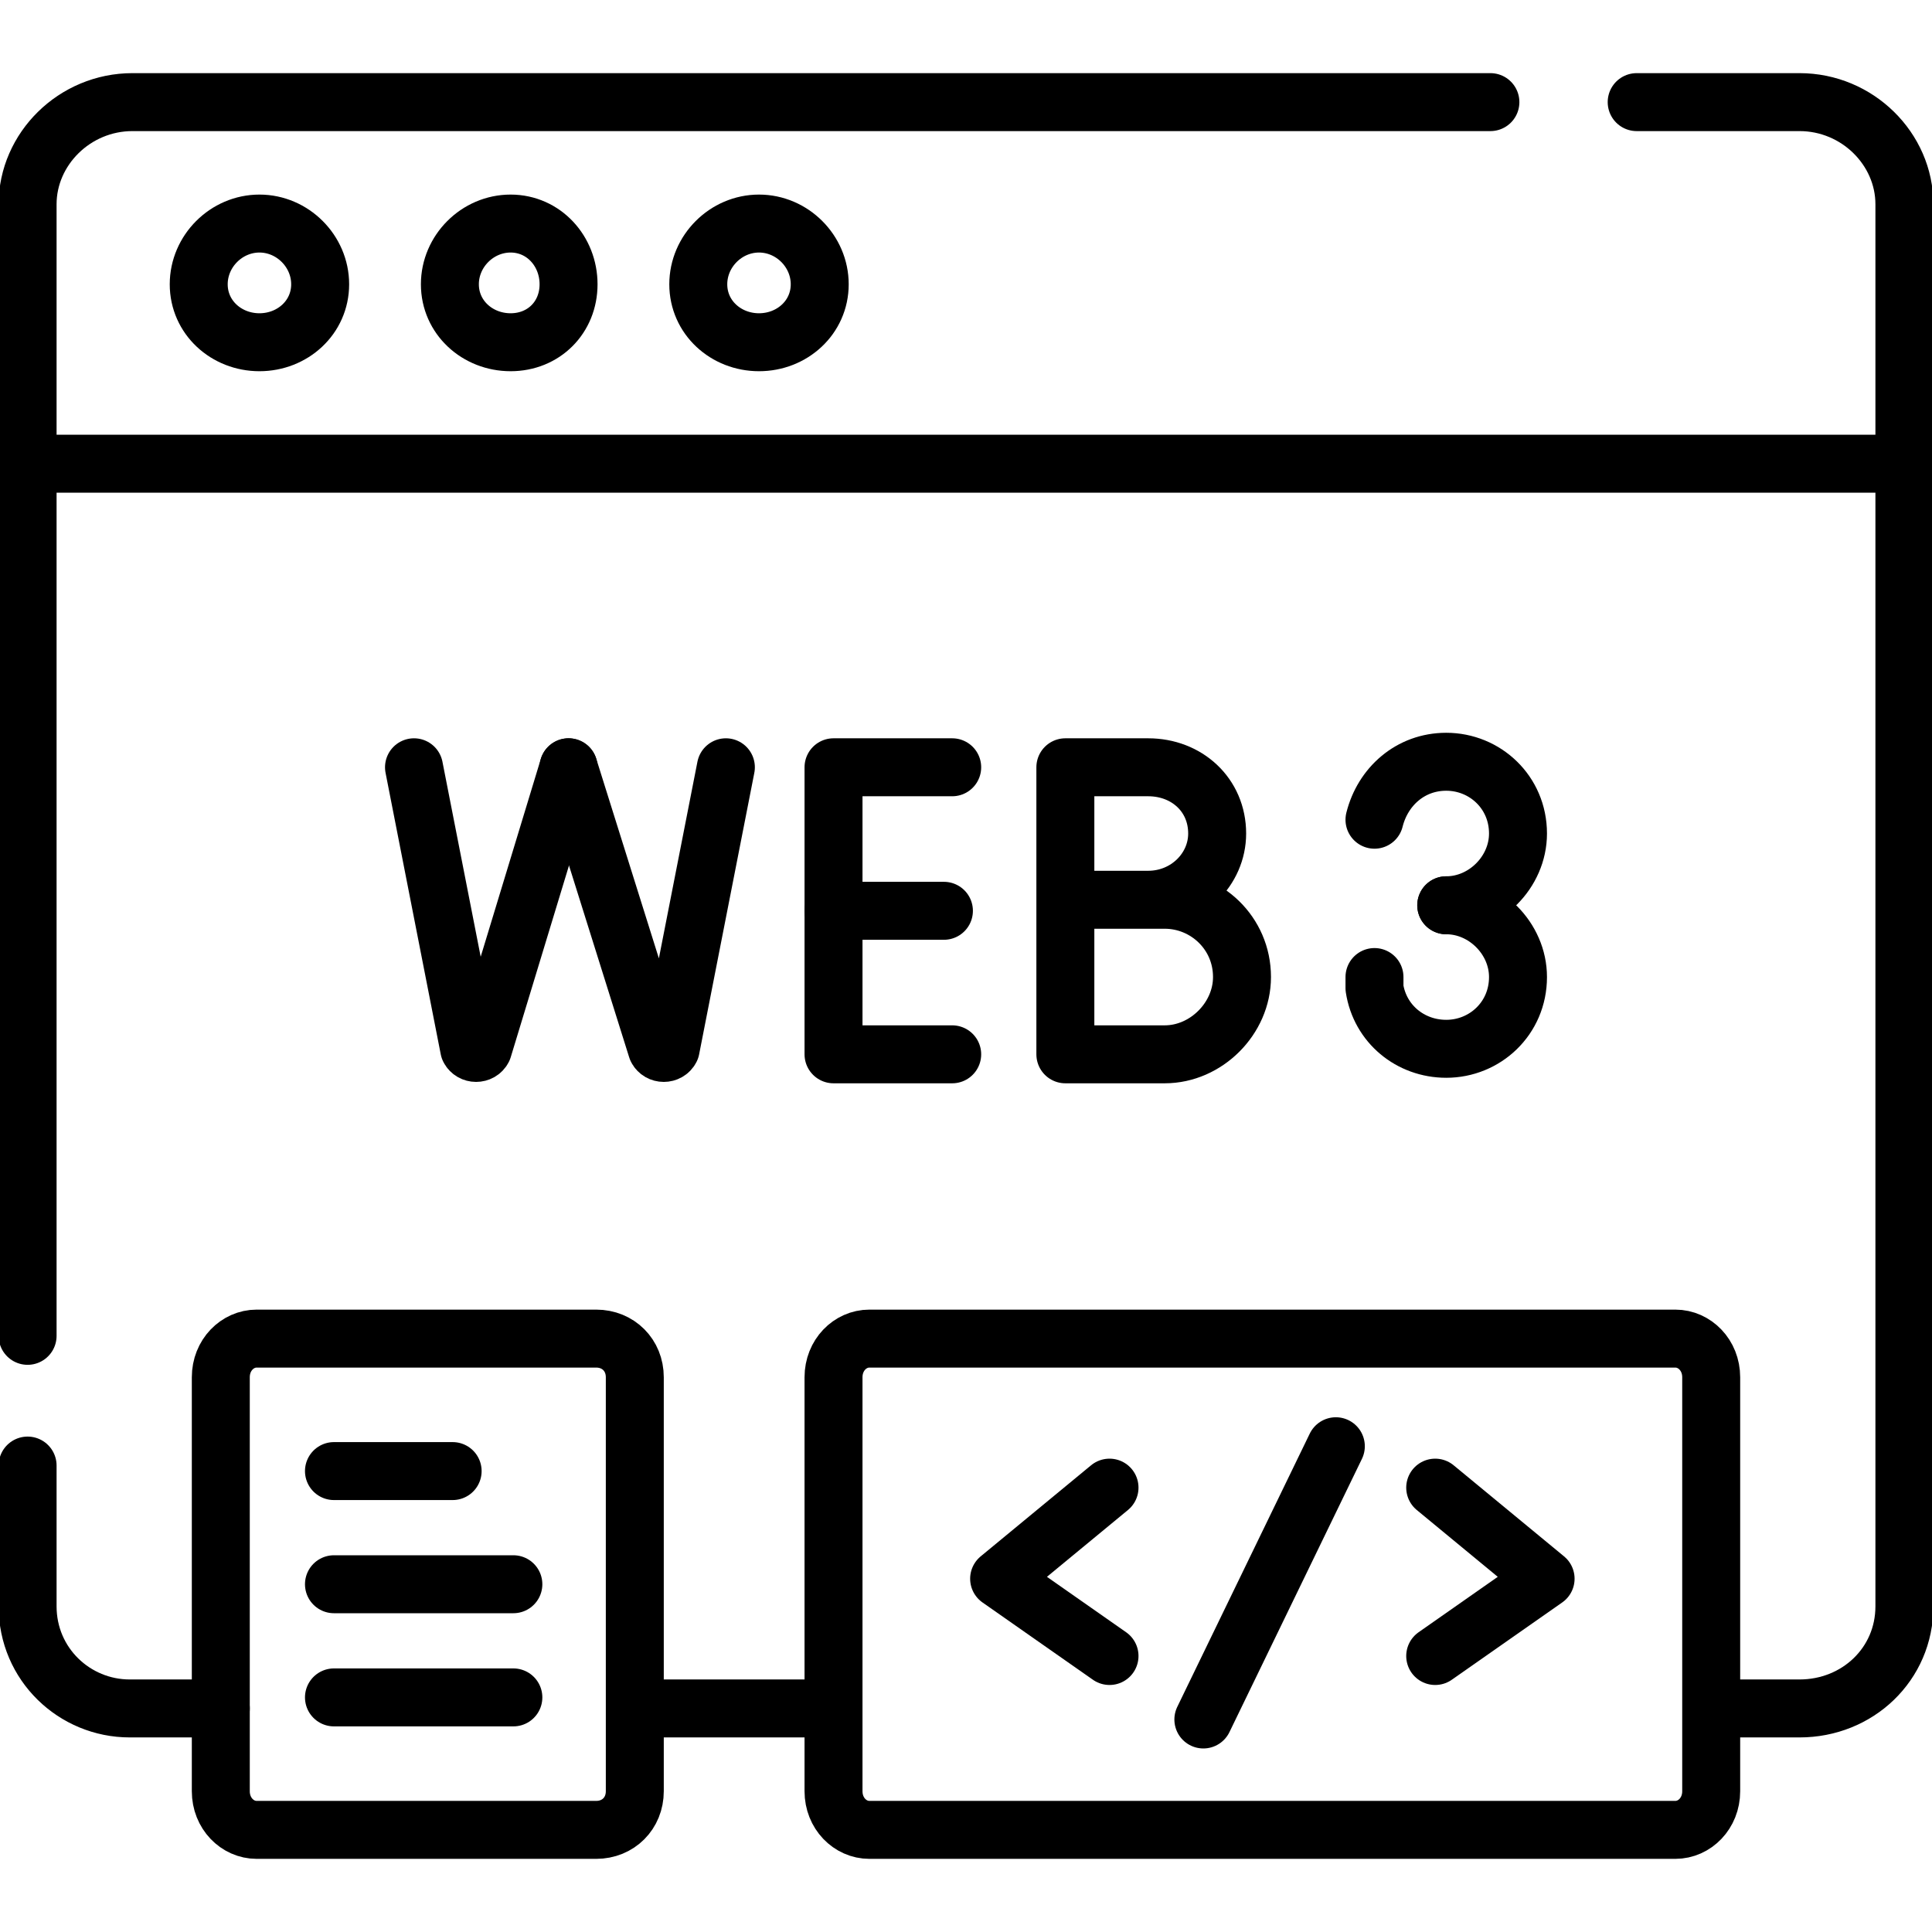
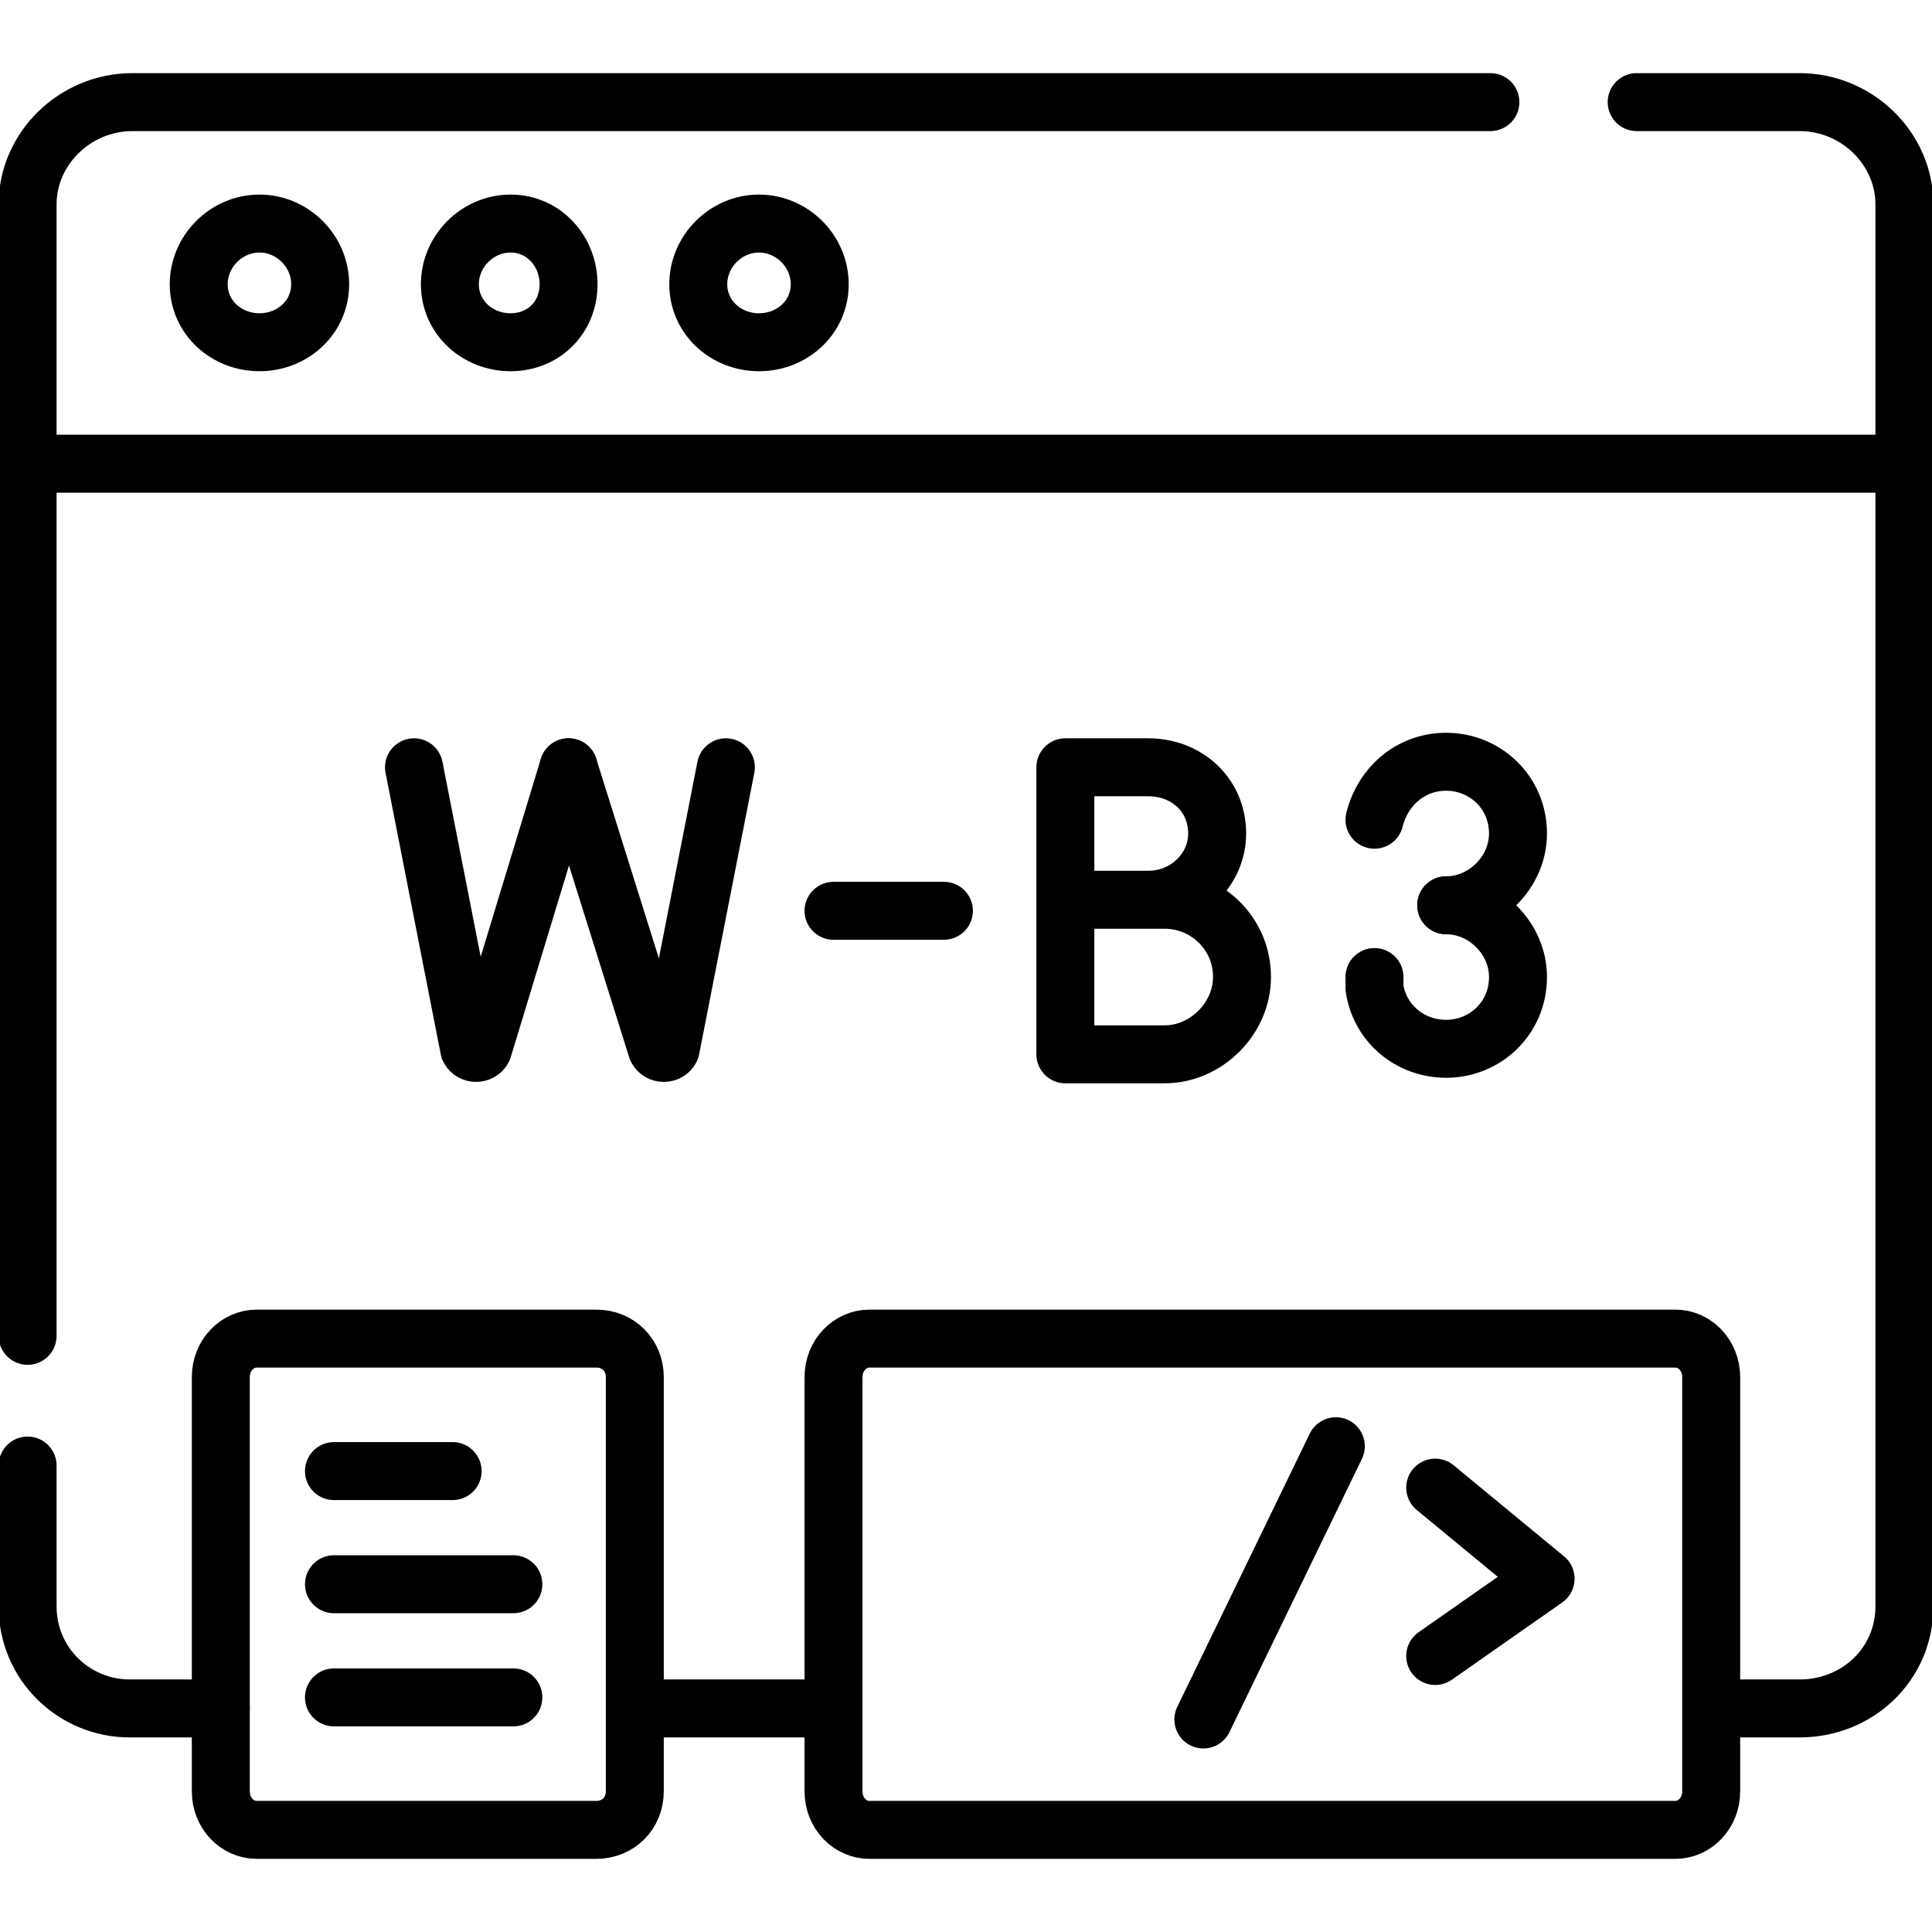
<svg xmlns="http://www.w3.org/2000/svg" version="1.2" viewBox="0 0 70 70" width="70" height="70">
  <style>.a{fill:none;stroke:#000;stroke-linecap:round;stroke-linejoin:round;stroke-width:2.1}</style>
  <filter id="f0">
    <feFlood flood-color="#ed0d0d" flood-opacity="1" />
    <feBlend mode="normal" in2="SourceGraphic" />
    <feComposite in2="SourceAlpha" operator="in" />
  </filter>
  <g filter="url(#f0)">
    <path fill-rule="evenodd" class="a" d="m29.9 61.9h-6.6" />
    <path fill-rule="evenodd" class="a" d="m59.3 3.7h5.9c2.1 0 3.8 1.7 3.8 3.7v50.8c0 2.1-1.7 3.7-3.8 3.7h-2.7" />
    <path fill-rule="evenodd" class="a" d="m1 48.4v-41c0-2 1.7-3.7 3.8-3.7h49.2" />
    <path fill-rule="evenodd" class="a" d="m8 61.9h-3.3c-2 0-3.7-1.6-3.7-3.7v-5.1" />
    <path fill-rule="evenodd" class="a" d="m9.4 12.4c-1.2 0-2.2-0.9-2.2-2.1 0-1.2 1-2.2 2.2-2.2 1.2 0 2.2 1 2.2 2.2 0 1.2-1 2.1-2.2 2.1z" />
    <path fill-rule="evenodd" class="a" d="m18.5 12.4c-1.2 0-2.2-0.9-2.2-2.1 0-1.2 1-2.2 2.2-2.2 1.2 0 2.1 1 2.1 2.2 0 1.2-0.9 2.1-2.1 2.1z" />
    <path fill-rule="evenodd" class="a" d="m27.5 12.4c-1.2 0-2.2-0.9-2.2-2.1 0-1.2 1-2.2 2.2-2.2 1.2 0 2.2 1 2.2 2.2 0 1.2-1 2.1-2.2 2.1z" />
-     <path fill-rule="evenodd" class="a" d="m34.5 27.8h-4.3v10.4h4.3" />
    <path fill-rule="evenodd" class="a" d="m34.2 33h-4" />
    <path fill-rule="evenodd" class="a" d="m39.6 32.6c0 0 1.7 0 2.6 0 1.5 0 2.8 1.2 2.8 2.8 0 1.5-1.3 2.8-2.8 2.8-0.8 0-3.6 0-3.6 0v-10.4c0 0 2.3 0 3 0 1.4 0 2.5 1 2.5 2.4 0 1.3-1.1 2.4-2.5 2.4-0.6 0-2.8 0-2.8 0" />
    <path fill-rule="evenodd" class="a" d="m15 27.8l2 10.2c0.1 0.2 0.4 0.2 0.5 0l3.1-10.2" />
    <path fill-rule="evenodd" class="a" d="m20.6 27.8l3.2 10.2c0.1 0.2 0.4 0.2 0.5 0l2-10.2" />
    <path fill-rule="evenodd" class="a" d="m49.8 29.7c0.3-1.2 1.3-2.1 2.6-2.1 1.4 0 2.6 1.1 2.6 2.6 0 1.4-1.2 2.6-2.6 2.6" />
    <path fill-rule="evenodd" class="a" d="m52.4 32.8c1.4 0 2.6 1.2 2.6 2.6 0 1.5-1.2 2.6-2.6 2.6-1.3 0-2.4-0.9-2.6-2.2q0-0.2 0-0.4" />
    <path class="a" d="m21.6 66.3h-12.3c-0.7 0-1.3-0.6-1.3-1.4v-15c0-0.8 0.6-1.4 1.3-1.4h12.3c0.8 0 1.4 0.6 1.4 1.4v15c0 0.8-0.6 1.4-1.4 1.4z" />
    <path class="a" d="m60.7 66.3h-29.2c-0.7 0-1.3-0.6-1.3-1.4v-15c0-0.8 0.6-1.4 1.3-1.4h29.2c0.7 0 1.3 0.6 1.3 1.4v15c0 0.8-0.6 1.4-1.3 1.4z" />
    <path fill-rule="evenodd" class="a" d="m12.1 53.3h4.3" />
    <path fill-rule="evenodd" class="a" d="m12.1 57.4h6.5" />
    <path fill-rule="evenodd" class="a" d="m12.1 61.5h6.5" />
-     <path fill-rule="evenodd" class="a" d="m40.2 53.9l-4 3.3 4 2.8" />
    <path fill-rule="evenodd" class="a" d="m52 53.9l4 3.3-4 2.8" />
    <path fill-rule="evenodd" class="a" d="m43.6 62.3l4.8-9.9" />
    <path fill-rule="evenodd" class="a" d="m1.4 16.8h67" />
  </g>
</svg>